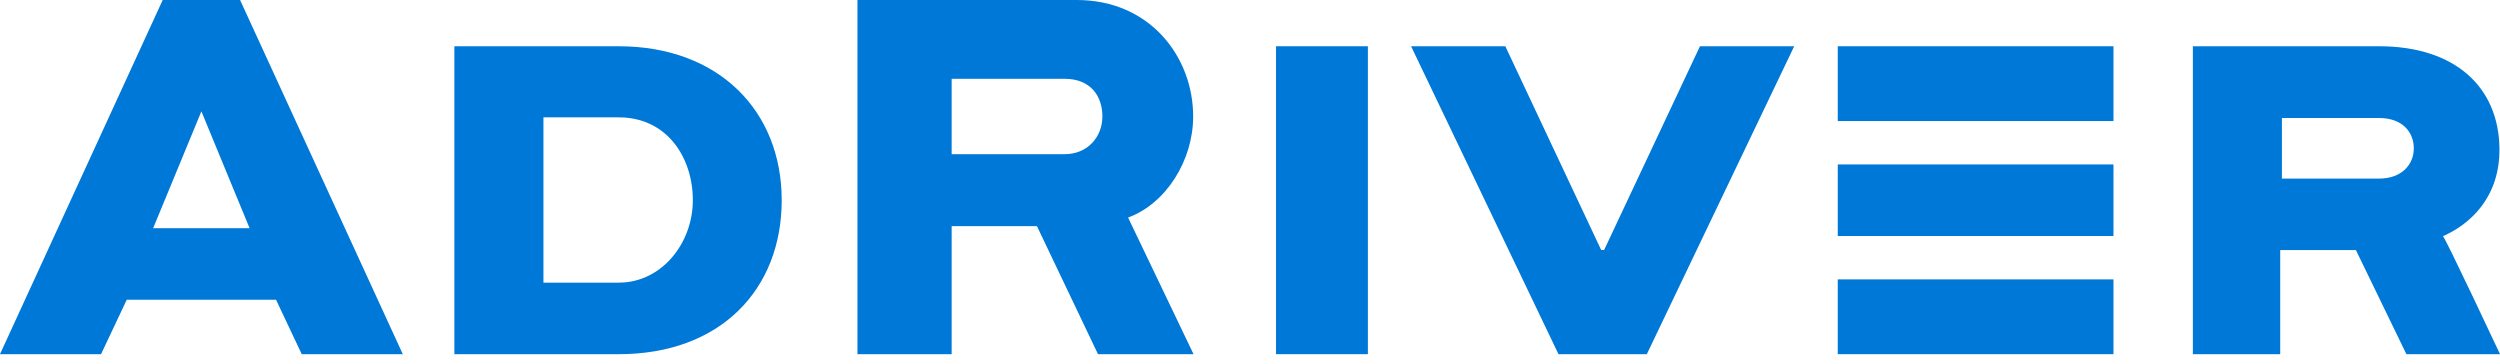
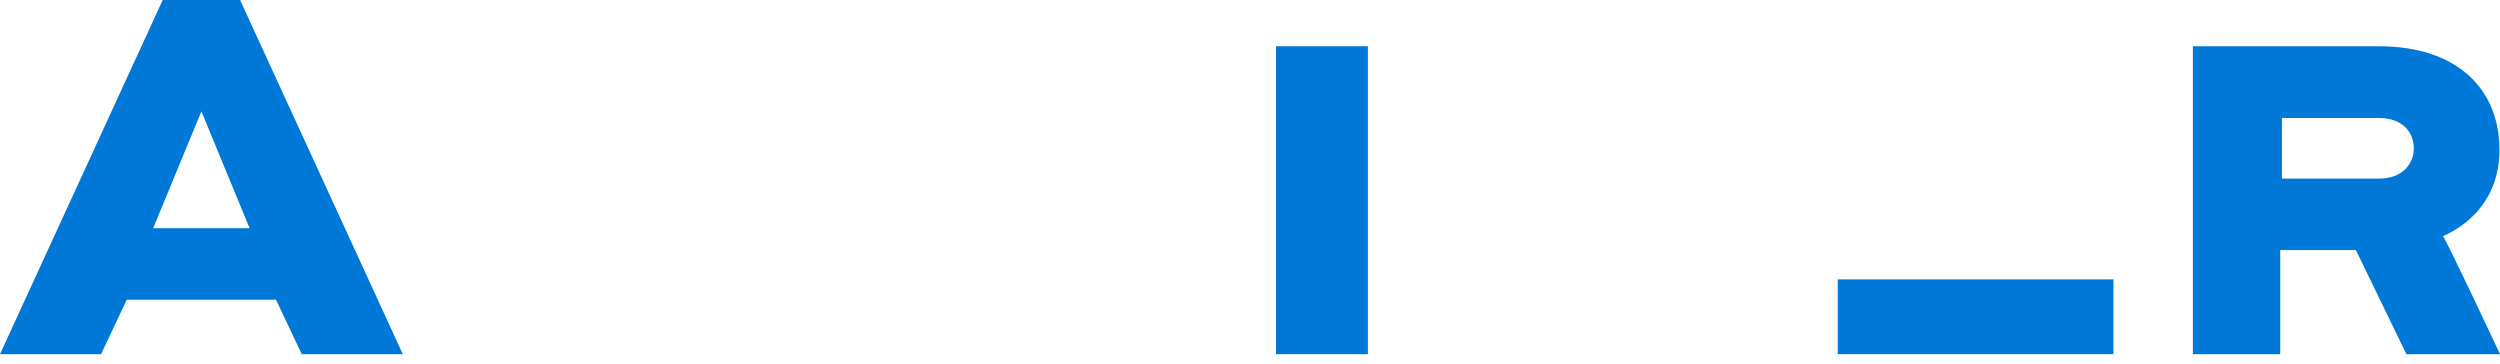
<svg xmlns="http://www.w3.org/2000/svg" width="199" height="29" viewBox="0 0 199 29">
  <g fill="#0078D7" fill-rule="evenodd" transform="translate(0 -1)">
-     <polygon points="146.286 10.635 168.232 10.635 168.232 4.682 146.286 4.682" />
-     <polygon points="146.286 19.785 168.232 19.785 168.232 14.09 146.286 14.09" />
    <polygon points="146.285 29.192 168.232 29.192 168.232 23.239 146.285 23.239" />
-     <path d="M43.258 23.498L49.257 23.498C52.665 23.498 55.15 20.362 55.15 16.938 55.15 13.514 53.074 10.342 49.257 10.342L43.258 10.342 43.258 23.498zM36.169 29.193L36.169 4.683 49.257 4.683C57.214 4.683 62.224 9.833 62.224 16.938 62.224 24.043 57.348 29.193 49.257 29.193L36.169 29.193zM75.752 13.272L84.751 13.272C86.569 13.272 87.75 11.904 87.75 10.268 87.75 8.632 86.795 7.273 84.751 7.273L75.752 7.273 75.752 13.272zM68.253 1L85.705 1C91.567 1 94.976 5.56 94.976 10.268 94.976 13.774 92.813 17.214 89.795 18.316L95.006 29.192 87.401 29.192 82.539 18.998 75.752 18.998 75.752 29.192 68.253 29.192 68.253 1z" />
    <polygon points="101.572 29.192 108.883 29.192 108.883 4.682 101.572 4.682" />
-     <polygon points="142.818 4.683 131.087 29.193 124.055 29.193 112.323 4.683 119.824 4.683 127.453 20.899 127.688 20.899 135.317 4.683" />
    <path d="M189.367 15.217C191.196 15.217 192.139 14.08 192.139 12.811 192.139 11.542 191.263 10.393 189.367 10.393L181.641 10.393 181.641 15.217 189.367 15.217zM174.552 4.682L189.367 4.682C195.504 4.682 198.901 8.003 198.956 12.811 199.002 16.803 196.506 18.904 194.457 19.801 194.594 19.801 199.002 29.192 199.002 29.192L191.549 29.192 187.53 20.906 181.505 20.906 181.505 29.192 174.552 29.192 174.552 4.682zM12.189 19.166L16.031 9.864 19.869 19.166 12.189 19.166zM19.11 1L12.952 1.0 0 29.192 8.043 29.192 10.089 24.86 21.973 24.86 24.019 29.192 32.063 29.192 19.11 1z" />
  </g>
</svg>